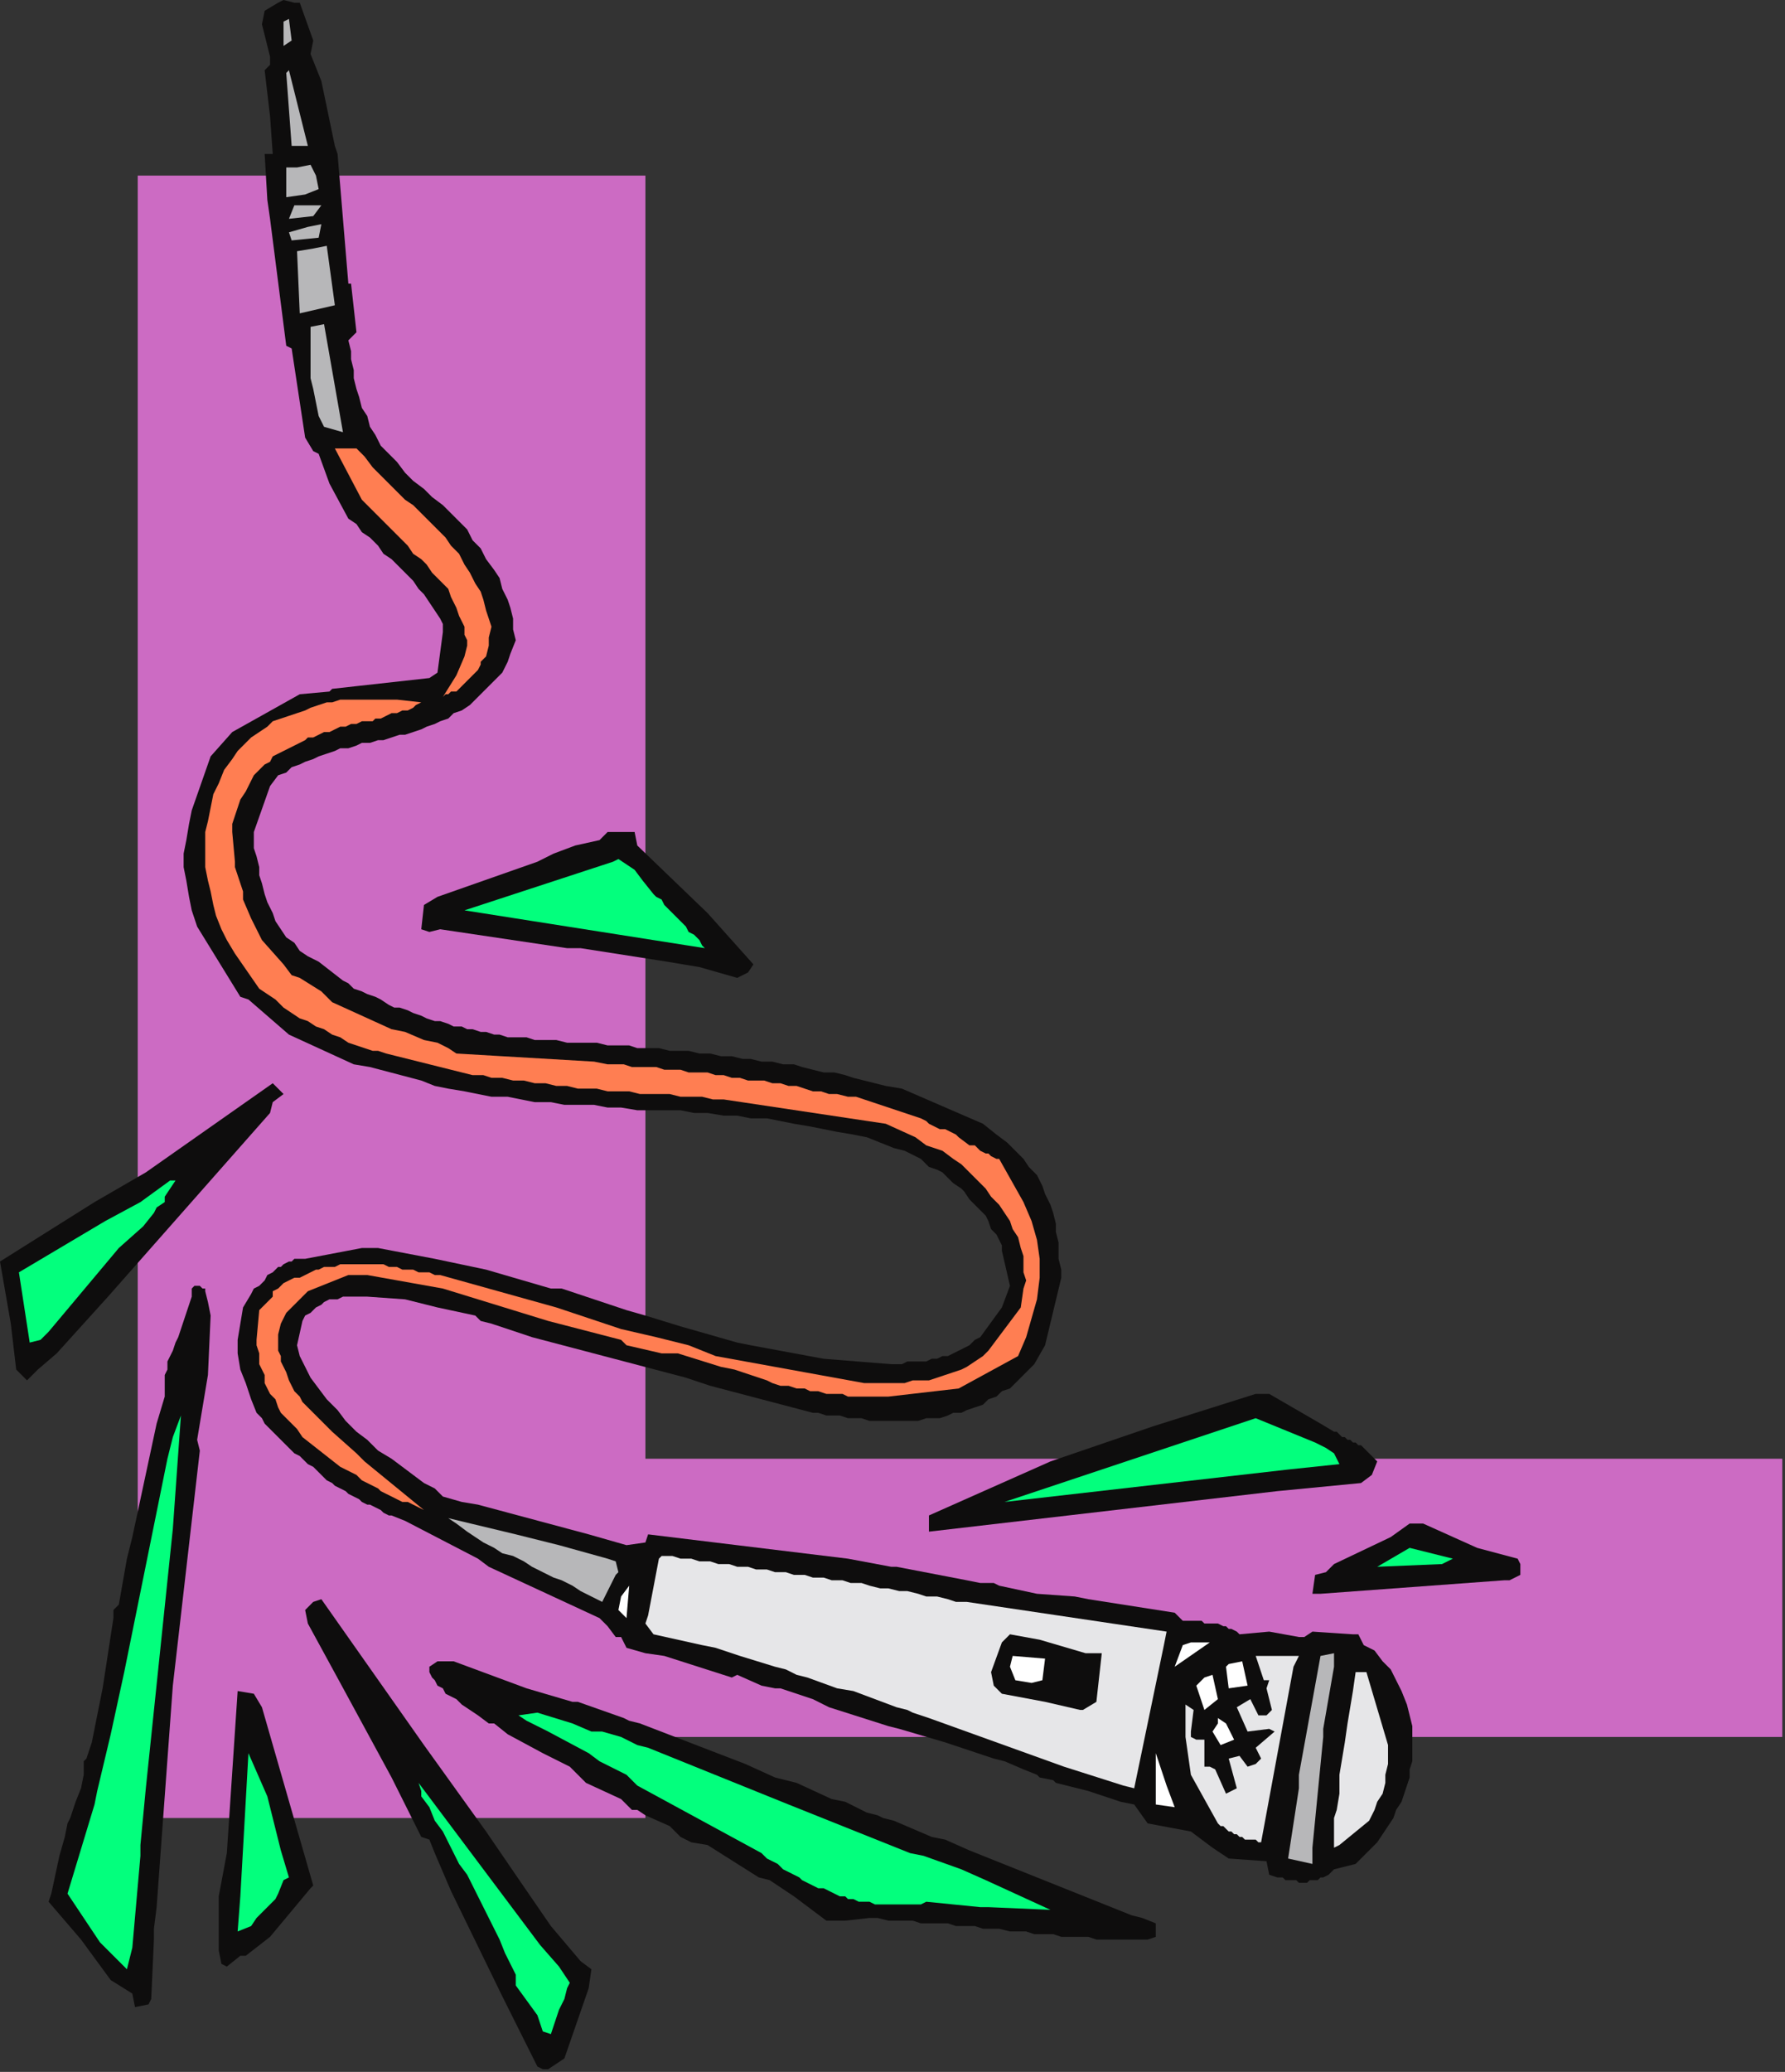
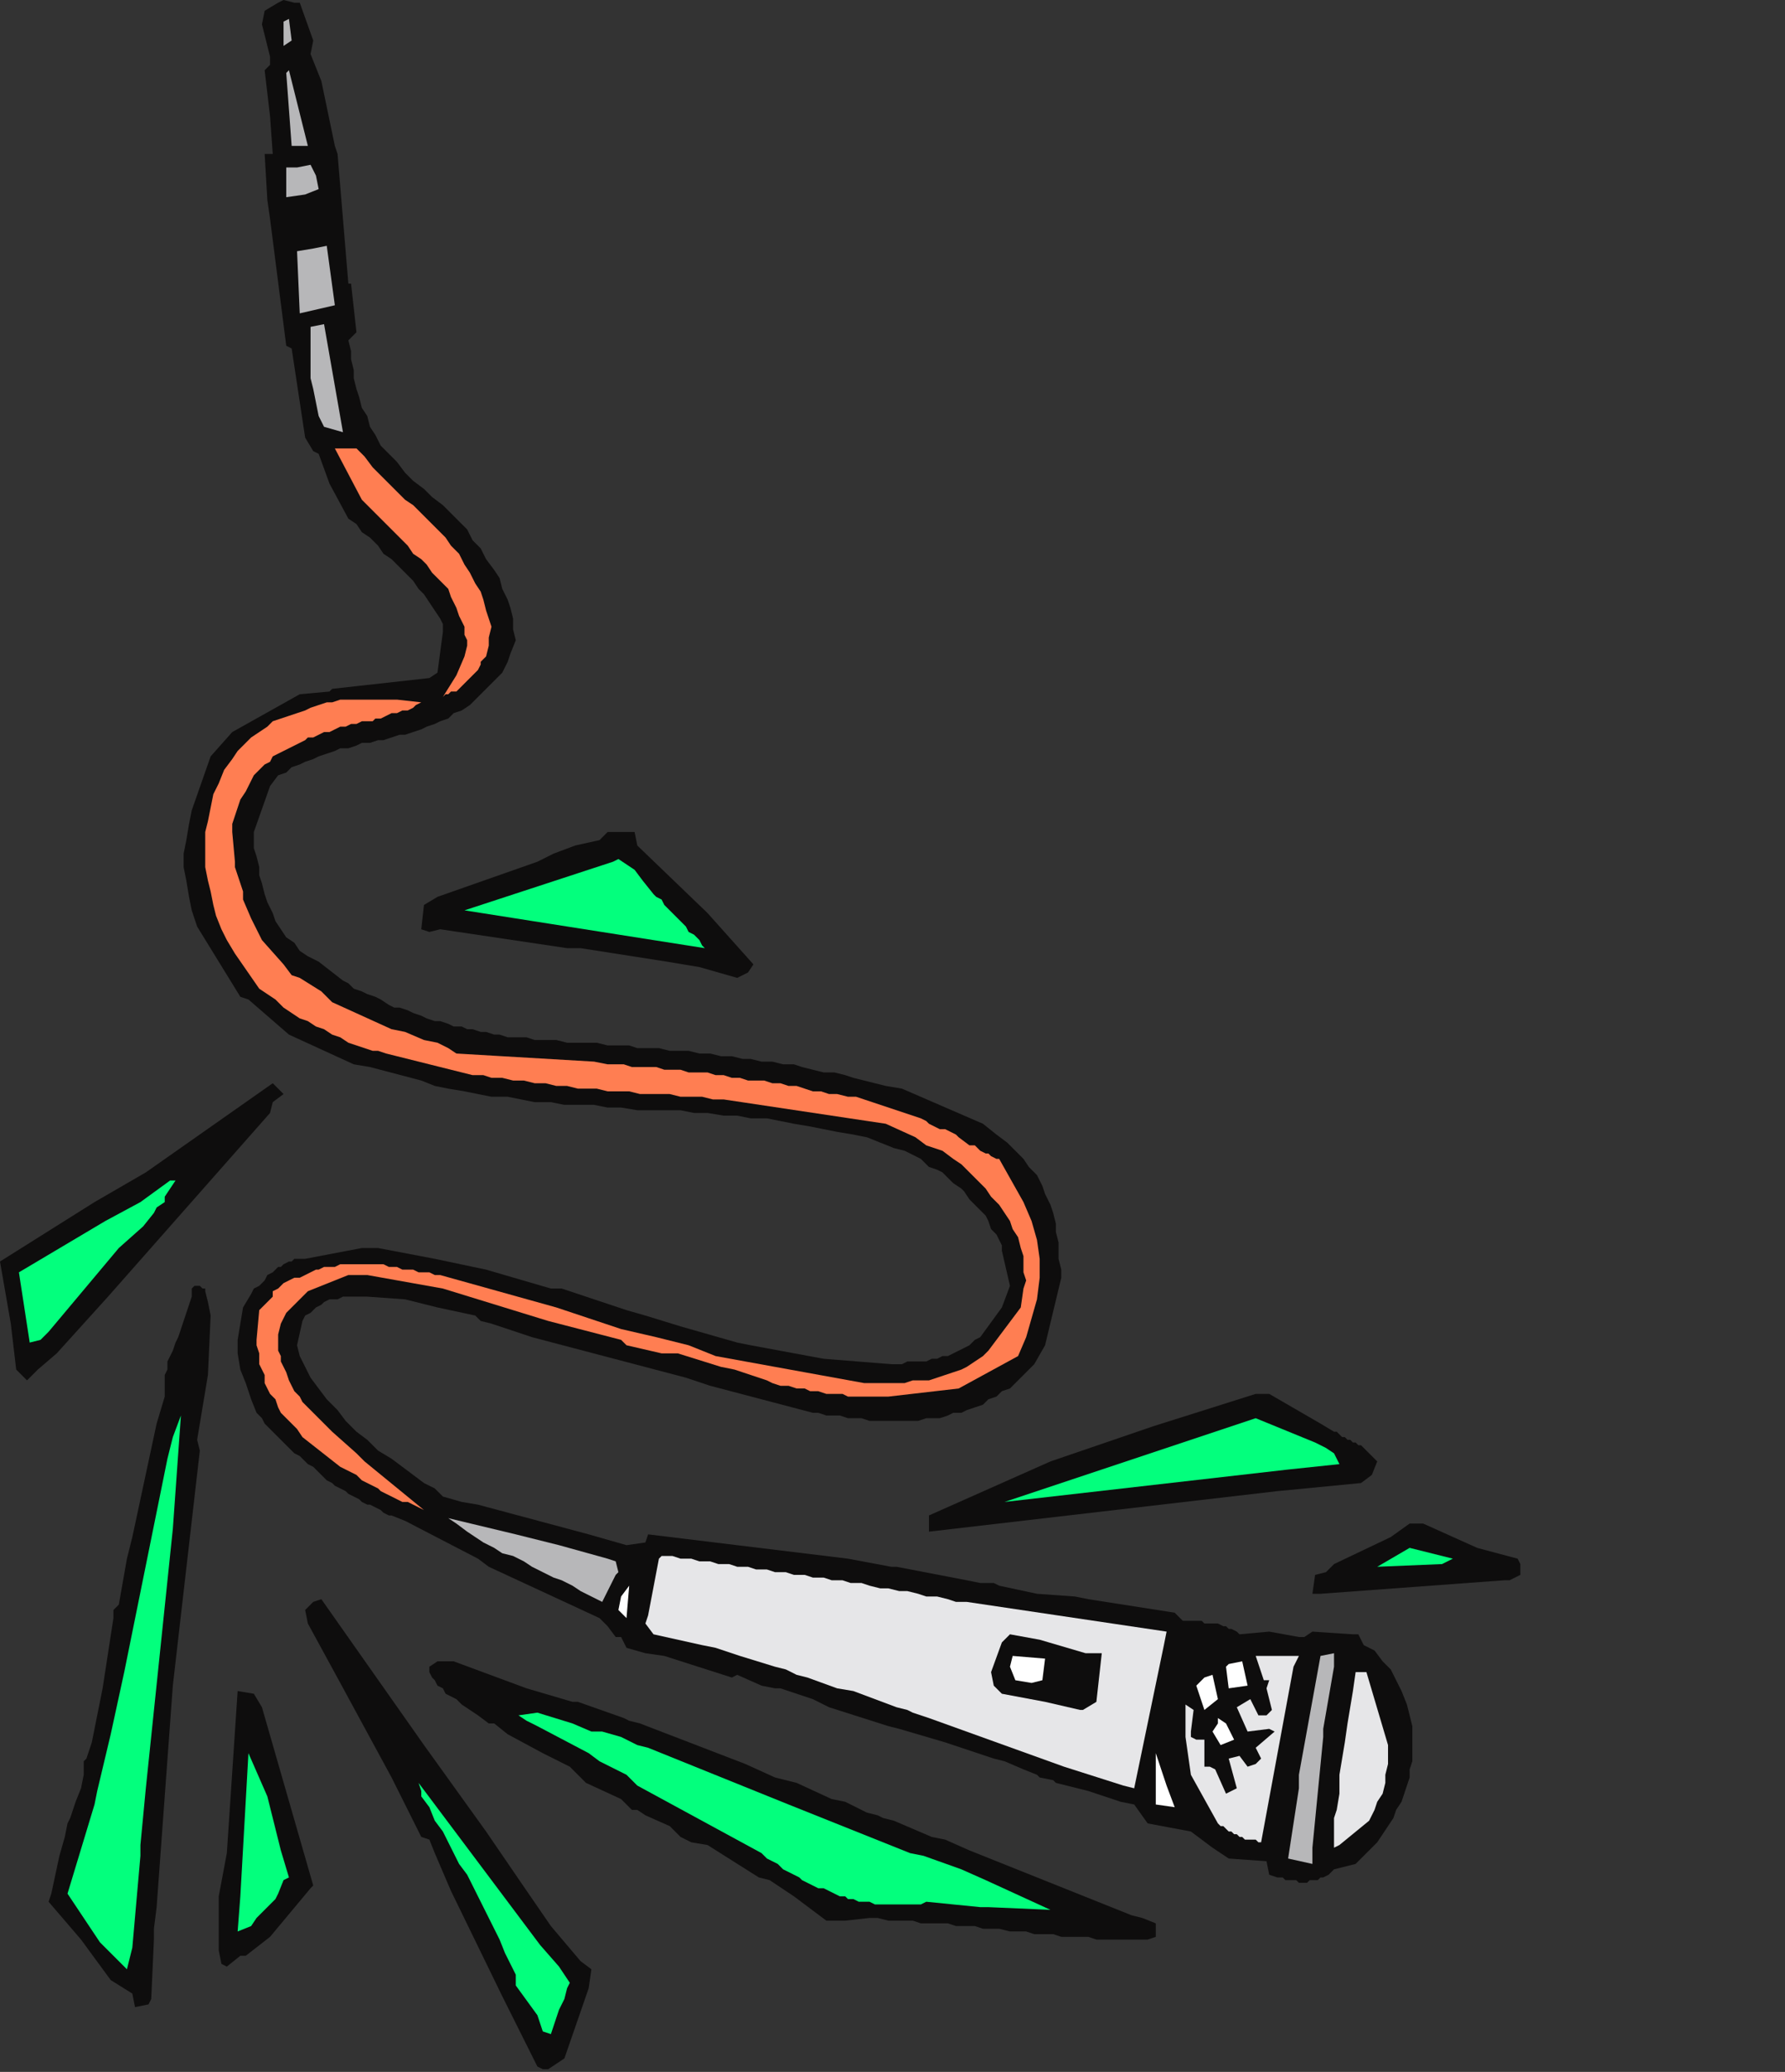
<svg xmlns="http://www.w3.org/2000/svg" xmlns:ns1="http://sodipodi.sourceforge.net/DTD/sodipodi-0.dtd" xmlns:ns2="http://www.inkscape.org/namespaces/inkscape" version="1.0" width="174.89mm" height="202.935mm" id="svg85" ns1:docname="CRNRC244.WMF">
  <rect width="100%" height="100%" fill="#333333" stroke="none" />
  <ns1:namedview pagecolor="#ffffff" bordercolor="#666666" borderopacity="1" objecttolerance="10" gridtolerance="10" guidetolerance="10" ns2:pageopacity="0" ns2:pageshadow="2" ns2:window-width="640" ns2:window-height="480" id="namedview87" />
  <defs id="defs3">
    <pattern id="WMFhbasepattern" patternUnits="userSpaceOnUse" width="6" height="6" x="0" y="0" />
  </defs>
-   <path style="fill:#cc6bc3;fill-rule:evenodd;fill-opacity:1;stroke:none;" d="  M 239,643   L 660,643   L 660,540   L 239,540   L 239,65   L 51,65   L 51,673   L 239,673   L 239,643  z " id="path5" />
  <path style="fill:#0e0d0d;fill-rule:evenodd;fill-opacity:1;stroke:none;" d="  M 103,1   L 98,4   L 97,9   L 100,21   L 100,24   L 98,26   L 100,43   L 101,57   L 98,57   L 99,74   L 100,81   L 106,128   L 108,129   L 113,162   L 116,167   L 118,168   L 122,179   L 129,192   L 132,194   L 134,197   L 137,199   L 140,202   L 142,205   L 145,207   L 148,210   L 150,212   L 153,215   L 155,218   L 157,220   L 159,223   L 161,226   L 163,229   L 164,231   L 164,234   L 162,249   L 159,251   L 123,255   L 122,256   L 111,257   L 86,271   L 78,280   L 71,300   L 70,305   L 69,311   L 68,316   L 68,321   L 69,326   L 70,332   L 71,337   L 73,343   L 89,369   L 92,370   L 107,383   L 131,394   L 137,395   L 156,400   L 161,402   L 166,403   L 172,404   L 177,405   L 182,406   L 188,406   L 193,407   L 198,408   L 204,408   L 209,409   L 214,409   L 220,409   L 225,410   L 230,410   L 236,411   L 241,411   L 246,411   L 252,411   L 257,412   L 262,412   L 268,413   L 273,413   L 278,414   L 284,414   L 289,415   L 294,416   L 300,417   L 305,418   L 310,419   L 316,420   L 321,421   L 326,423   L 331,425   L 335,426   L 341,429   L 344,432   L 347,433   L 349,434   L 351,436   L 353,438   L 356,440   L 357,441   L 359,444   L 361,446   L 363,448   L 365,450   L 366,452   L 367,455   L 369,457   L 370,459   L 371,461   L 371,463   L 374,476   L 371,484   L 363,495   L 361,496   L 359,498   L 357,499   L 355,500   L 353,501   L 351,502   L 349,502   L 347,503   L 345,503   L 343,504   L 341,504   L 338,504   L 336,504   L 334,505   L 332,505   L 330,505   L 305,503   L 278,498   L 273,497   L 252,491   L 239,487   L 232,485   L 208,477   L 204,477   L 180,470   L 161,466   L 140,462   L 134,462   L 113,466   L 112,466   L 110,466   L 109,466   L 108,467   L 107,467   L 105,468   L 104,469   L 103,469   L 102,470   L 101,471   L 99,472   L 98,474   L 97,475   L 96,476   L 94,477   L 93,479   L 90,484   L 89,490   L 88,496   L 88,501   L 89,507   L 91,512   L 93,518   L 95,523   L 97,525   L 98,527   L 99,528   L 101,530   L 102,531   L 104,533   L 105,534   L 106,535   L 108,537   L 109,538   L 111,539   L 113,541   L 114,542   L 116,543   L 118,545   L 119,546   L 121,548   L 123,549   L 124,550   L 126,551   L 128,552   L 129,553   L 131,554   L 133,555   L 134,556   L 136,557   L 137,557   L 139,558   L 141,559   L 142,560   L 144,561   L 145,561   L 150,563   L 177,577   L 181,580   L 222,599   L 225,602   L 228,606   L 230,606   L 232,610   L 239,612   L 246,613   L 271,621   L 273,620   L 282,624   L 287,625   L 289,625   L 301,629   L 307,632   L 329,639   L 333,640   L 350,645   L 353,646   L 368,651   L 372,652   L 379,655   L 384,657   L 385,658   L 390,659   L 391,660   L 403,663   L 415,667   L 420,668   L 425,675   L 441,678   L 449,684   L 452,686   L 455,688   L 469,689   L 470,694   L 473,695   L 475,695   L 476,696   L 477,696   L 479,696   L 480,696   L 481,697   L 483,697   L 484,697   L 485,696   L 486,696   L 488,696   L 489,695   L 490,695   L 492,694   L 493,693   L 494,692   L 502,690   L 505,687   L 507,685   L 510,682   L 512,679   L 514,676   L 516,673   L 517,670   L 519,667   L 520,664   L 521,661   L 522,658   L 522,655   L 523,652   L 523,649   L 523,646   L 523,643   L 523,639   L 522,635   L 521,631   L 519,626   L 517,622   L 515,618   L 512,615   L 509,611   L 505,609   L 503,605   L 501,605   L 486,604   L 483,606   L 481,606   L 470,604   L 459,605   L 458,604   L 456,603   L 455,603   L 454,602   L 453,602   L 451,601   L 450,601   L 449,601   L 448,601   L 446,601   L 445,600   L 444,600   L 442,600   L 441,600   L 440,600   L 438,600   L 435,597   L 403,592   L 398,591   L 384,590   L 370,587   L 368,586   L 363,586   L 358,585   L 332,580   L 330,580   L 314,577   L 240,568   L 239,571   L 232,572   L 218,568   L 177,557   L 171,556   L 164,554   L 161,551   L 157,549   L 153,546   L 149,543   L 145,540   L 140,537   L 136,533   L 132,530   L 128,526   L 125,522   L 121,518   L 118,514   L 115,510   L 113,506   L 111,502   L 110,498   L 112,489   L 113,487   L 115,486   L 116,485   L 117,484   L 119,483   L 120,482   L 122,481   L 123,481   L 125,481   L 127,480   L 128,480   L 130,480   L 131,480   L 133,480   L 135,480   L 136,480   L 150,481   L 162,484   L 176,487   L 178,489   L 182,490   L 197,495   L 254,510   L 263,513   L 301,523   L 303,523   L 306,524   L 309,524   L 311,524   L 314,525   L 316,525   L 319,525   L 322,526   L 324,526   L 327,526   L 330,526   L 332,526   L 335,526   L 338,526   L 340,526   L 343,525   L 345,525   L 348,525   L 351,524   L 353,523   L 356,523   L 358,522   L 361,521   L 364,520   L 366,518   L 369,517   L 371,515   L 374,514   L 376,512   L 378,510   L 381,507   L 383,505   L 387,498   L 393,473   L 393,470   L 392,466   L 392,463   L 392,460   L 391,456   L 391,453   L 390,449   L 389,446   L 387,442   L 386,439   L 384,435   L 381,432   L 379,429   L 376,426   L 373,423   L 369,420   L 364,416   L 334,403   L 328,402   L 324,401   L 320,400   L 316,399   L 313,398   L 309,397   L 305,397   L 301,396   L 297,395   L 294,394   L 290,394   L 286,393   L 282,393   L 278,392   L 275,392   L 271,391   L 267,391   L 263,390   L 259,390   L 255,389   L 252,389   L 248,389   L 244,388   L 240,388   L 236,388   L 233,387   L 229,387   L 225,387   L 221,386   L 217,386   L 213,386   L 210,386   L 206,385   L 203,385   L 201,385   L 198,385   L 195,384   L 193,384   L 190,384   L 188,384   L 185,383   L 183,383   L 180,382   L 178,382   L 175,381   L 173,381   L 171,380   L 168,380   L 166,379   L 163,378   L 161,378   L 158,377   L 156,376   L 153,375   L 151,374   L 148,373   L 146,373   L 144,372   L 141,370   L 139,369   L 136,368   L 134,367   L 131,366   L 129,364   L 127,363   L 118,356   L 114,354   L 111,352   L 109,349   L 106,347   L 104,344   L 102,341   L 101,338   L 99,334   L 98,331   L 97,327   L 96,324   L 96,321   L 95,317   L 94,314   L 94,311   L 94,308   L 100,291   L 103,287   L 106,286   L 108,284   L 111,283   L 113,282   L 116,281   L 118,280   L 121,279   L 124,278   L 126,277   L 129,277   L 132,276   L 134,275   L 137,275   L 140,274   L 142,274   L 145,273   L 148,272   L 150,272   L 153,271   L 156,270   L 158,269   L 161,268   L 163,267   L 166,266   L 168,264   L 171,263   L 174,261   L 176,259   L 178,257   L 181,254   L 183,252   L 186,249   L 188,245   L 189,242   L 191,237   L 190,233   L 190,229   L 189,225   L 188,222   L 186,218   L 185,214   L 183,211   L 180,207   L 178,203   L 175,200   L 173,196   L 170,193   L 167,190   L 164,187   L 160,184   L 157,181   L 153,178   L 150,175   L 147,171   L 144,168   L 141,165   L 139,161   L 137,158   L 136,154   L 134,151   L 133,147   L 132,144   L 131,140   L 131,137   L 130,133   L 130,130   L 129,126   L 132,123   L 130,105   L 129,105   L 125,57   L 124,54   L 119,30   L 115,20   L 116,15   L 111,1   L 109,1   L 105,0   L 103,1  z " id="path7" />
  <path style="fill:#b7b7b9;fill-rule:evenodd;fill-opacity:1;stroke:none;" d="  M 105,8   L 105,17   L 108,15   L 107,7   L 105,8  z " id="path9" />
  <path style="fill:#b7b7b9;fill-rule:evenodd;fill-opacity:1;stroke:none;" d="  M 107,26   L 106,27   L 108,54   L 114,54   L 107,26  z " id="path11" />
  <path style="fill:#b7b7b9;fill-rule:evenodd;fill-opacity:1;stroke:none;" d="  M 110,62   L 106,62   L 106,73   L 113,72   L 118,70   L 117,65   L 115,61   L 110,62  z " id="path13" />
-   <path style="fill:#b7b7b9;fill-rule:evenodd;fill-opacity:1;stroke:none;" d="  M 114,76   L 109,76   L 107,81   L 116,80   L 119,76   L 114,76  z " id="path15" />
-   <path style="fill:#b7b7b9;fill-rule:evenodd;fill-opacity:1;stroke:none;" d="  M 114,84   L 107,86   L 108,89   L 118,88   L 119,83   L 114,84  z " id="path17" />
  <path style="fill:#b7b7b9;fill-rule:evenodd;fill-opacity:1;stroke:none;" d="  M 116,92   L 110,93   L 111,116   L 124,113   L 121,91   L 116,92  z " id="path19" />
  <path style="fill:#b7b7b9;fill-rule:evenodd;fill-opacity:1;stroke:none;" d="  M 120,120   L 115,121   L 115,126   L 115,131   L 115,135   L 115,140   L 116,144   L 117,149   L 118,154   L 120,158   L 127,160   L 120,120  z " id="path21" />
  <path style="fill:#ff7e52;fill-rule:evenodd;fill-opacity:1;stroke:none;" d="  M 126,166   L 124,166   L 134,185   L 148,199   L 151,202   L 153,205   L 156,207   L 158,209   L 160,212   L 162,214   L 164,216   L 166,218   L 167,221   L 168,223   L 169,225   L 170,228   L 171,230   L 172,232   L 172,235   L 173,237   L 173,239   L 172,243   L 169,250   L 164,258   L 165,257   L 166,257   L 167,256   L 169,256   L 170,255   L 171,254   L 172,253   L 173,252   L 174,251   L 175,250   L 176,249   L 177,248   L 178,246   L 178,245   L 179,244   L 180,243   L 181,239   L 181,236   L 182,232   L 181,229   L 180,226   L 179,222   L 178,219   L 176,216   L 174,212   L 172,209   L 170,205   L 167,202   L 165,199   L 162,196   L 159,193   L 156,190   L 153,187   L 150,185   L 147,182   L 144,179   L 141,176   L 138,173   L 135,169   L 132,166   L 126,166  z " id="path23" />
  <path style="fill:#ff7e52;fill-rule:evenodd;fill-opacity:1;stroke:none;" d="  M 129,259   L 126,259   L 123,260   L 121,260   L 118,261   L 115,262   L 113,263   L 110,264   L 107,265   L 104,266   L 101,267   L 99,269   L 96,271   L 93,273   L 91,275   L 88,278   L 86,281   L 83,285   L 81,290   L 79,294   L 78,299   L 77,304   L 76,308   L 76,313   L 76,317   L 76,321   L 77,326   L 78,330   L 79,335   L 80,339   L 82,344   L 84,348   L 87,353   L 96,366   L 99,368   L 102,370   L 105,373   L 108,375   L 111,377   L 114,378   L 117,380   L 120,381   L 123,383   L 126,384   L 129,386   L 132,387   L 135,388   L 138,389   L 140,389   L 143,390   L 147,391   L 151,392   L 155,393   L 159,394   L 163,395   L 167,396   L 171,397   L 175,398   L 179,398   L 182,399   L 186,399   L 190,400   L 194,400   L 198,401   L 202,401   L 206,402   L 210,402   L 214,403   L 217,403   L 221,403   L 225,404   L 229,404   L 233,404   L 237,405   L 240,405   L 244,405   L 248,405   L 252,406   L 256,406   L 260,406   L 264,407   L 268,407   L 328,416   L 339,421   L 343,424   L 349,426   L 353,429   L 356,431   L 359,434   L 362,437   L 365,440   L 367,443   L 370,446   L 372,449   L 374,452   L 375,455   L 377,458   L 378,462   L 379,465   L 379,468   L 379,471   L 380,474   L 379,477   L 378,484   L 375,488   L 366,500   L 364,502   L 361,504   L 358,506   L 356,507   L 353,508   L 350,509   L 347,510   L 344,511   L 341,511   L 338,511   L 335,512   L 332,512   L 329,512   L 326,512   L 323,512   L 320,512   L 265,502   L 255,498   L 243,495   L 230,492   L 206,484   L 163,472   L 161,472   L 159,471   L 157,471   L 155,471   L 153,470   L 151,470   L 149,470   L 147,469   L 146,469   L 144,469   L 142,468   L 140,468   L 138,468   L 136,468   L 134,468   L 132,468   L 130,468   L 128,468   L 126,468   L 124,469   L 122,469   L 120,469   L 118,470   L 117,470   L 115,471   L 113,472   L 111,473   L 109,473   L 107,474   L 105,475   L 103,477   L 101,478   L 101,480   L 96,485   L 95,496   L 95,498   L 96,501   L 96,503   L 96,505   L 97,507   L 98,509   L 98,512   L 99,514   L 100,516   L 102,518   L 103,521   L 104,523   L 106,525   L 108,527   L 110,529   L 112,532   L 126,543   L 128,544   L 130,545   L 132,546   L 134,548   L 136,549   L 138,550   L 140,551   L 141,552   L 143,553   L 145,554   L 147,555   L 149,556   L 151,556   L 153,557   L 155,558   L 157,559   L 135,541   L 132,538   L 123,530   L 120,527   L 118,525   L 116,523   L 114,521   L 112,519   L 111,517   L 109,515   L 108,513   L 107,511   L 106,508   L 105,506   L 104,504   L 104,502   L 103,500   L 103,498   L 103,496   L 103,494   L 104,490   L 106,486   L 114,478   L 129,472   L 136,472   L 164,477   L 203,489   L 230,496   L 232,498   L 245,501   L 251,501   L 267,506   L 272,507   L 284,511   L 286,512   L 289,513   L 292,513   L 295,514   L 298,514   L 300,515   L 303,515   L 306,516   L 309,516   L 312,516   L 314,517   L 317,517   L 320,517   L 323,517   L 326,517   L 329,517   L 355,514   L 377,502   L 380,495   L 382,488   L 384,481   L 385,473   L 385,466   L 384,459   L 382,452   L 379,445   L 370,429   L 369,429   L 367,428   L 366,427   L 365,427   L 363,426   L 362,425   L 361,424   L 359,424   L 355,421   L 354,420   L 352,419   L 350,418   L 348,418   L 346,417   L 344,416   L 343,415   L 341,414   L 323,408   L 320,407   L 317,406   L 314,406   L 310,405   L 307,405   L 304,404   L 301,404   L 298,403   L 295,402   L 292,402   L 289,401   L 286,401   L 283,400   L 280,400   L 277,400   L 274,399   L 271,399   L 268,398   L 265,398   L 262,397   L 258,397   L 255,397   L 252,396   L 249,396   L 246,396   L 243,395   L 240,395   L 237,395   L 234,395   L 231,394   L 228,394   L 225,394   L 220,393   L 169,390   L 166,388   L 162,386   L 157,385   L 150,382   L 145,381   L 123,371   L 119,367   L 111,362   L 108,361   L 105,357   L 97,348   L 93,340   L 90,333   L 90,330   L 87,321   L 87,319   L 86,308   L 86,305   L 87,302   L 88,299   L 89,296   L 91,293   L 92,291   L 94,287   L 96,285   L 98,283   L 100,282   L 101,280   L 103,279   L 105,278   L 107,277   L 109,276   L 111,275   L 113,274   L 114,273   L 116,273   L 118,272   L 120,271   L 122,271   L 124,270   L 126,269   L 128,269   L 130,268   L 132,268   L 134,267   L 136,267   L 138,267   L 139,266   L 141,266   L 143,265   L 145,264   L 147,264   L 149,263   L 151,263   L 153,262   L 154,261   L 156,260   L 147,259   L 129,259  z " id="path25" />
  <path style="fill:#0e0d0d;fill-rule:evenodd;fill-opacity:1;stroke:none;" d="  M 225,308   L 222,311   L 213,313   L 205,316   L 199,319   L 162,332   L 157,335   L 156,344   L 159,345   L 163,344   L 210,351   L 215,351   L 247,356   L 259,358   L 273,362   L 277,360   L 279,357   L 262,338   L 236,313   L 235,308   L 225,308  z " id="path27" />
  <path style="fill:#03ff7d;fill-rule:evenodd;fill-opacity:1;stroke:none;" d="  M 227,319   L 172,337   L 261,351   L 260,350   L 259,348   L 258,347   L 257,346   L 255,345   L 254,343   L 253,342   L 252,341   L 251,340   L 249,338   L 248,337   L 247,336   L 246,335   L 245,333   L 243,332   L 242,331   L 238,326   L 235,322   L 229,318   L 227,319  z " id="path29" />
  <path style="fill:#0e0d0d;fill-rule:evenodd;fill-opacity:1;stroke:none;" d="  M 101,401   L 54,434   L 35,445   L 0,467   L 4,490   L 6,507   L 9,510   L 10,511   L 14,507   L 21,501   L 40,480   L 100,412   L 101,408   L 105,405   L 101,401  z " id="path31" />
  <path style="fill:#03ff7d;fill-rule:evenodd;fill-opacity:1;stroke:none;" d="  M 63,437   L 52,445   L 39,452   L 7,471   L 11,497   L 15,496   L 18,493   L 44,462   L 53,454   L 57,449   L 58,447   L 61,445   L 61,443   L 65,437   L 63,437  z " id="path33" />
  <path style="fill:#0e0d0d;fill-rule:evenodd;fill-opacity:1;stroke:none;" d="  M 71,477   L 71,480   L 66,495   L 65,497   L 64,500   L 63,502   L 62,504   L 62,507   L 61,509   L 61,512   L 61,514   L 61,517   L 58,527   L 49,569   L 47,577   L 44,594   L 42,596   L 42,599   L 38,625   L 34,645   L 32,651   L 31,652   L 31,657   L 30,662   L 28,667   L 26,673   L 25,675   L 24,680   L 22,687   L 19,701   L 18,704   L 30,718   L 41,733   L 49,738   L 50,743   L 55,742   L 56,740   L 57,718   L 57,714   L 58,706   L 64,624   L 74,537   L 73,533   L 77,509   L 78,487   L 77,482   L 76,478   L 76,477   L 75,477   L 75,477   L 74,476   L 74,476   L 74,476   L 73,476   L 72,476   L 71,477  z " id="path35" />
  <path style="fill:#0e0d0d;fill-rule:evenodd;fill-opacity:1;stroke:none;" d="  M 465,516   L 427,528   L 389,541   L 344,561   L 344,567   L 473,552   L 504,549   L 508,546   L 510,541   L 509,540   L 508,539   L 507,538   L 506,537   L 505,536   L 504,535   L 503,535   L 502,534   L 501,534   L 500,533   L 499,533   L 498,532   L 497,532   L 496,531   L 495,530   L 494,530   L 489,527   L 470,516   L 465,516  z " id="path37" />
  <path style="fill:#03ff7d;fill-rule:evenodd;fill-opacity:1;stroke:none;" d="  M 67,524   L 64,532   L 62,540   L 46,619   L 41,642   L 36,663   L 35,668   L 25,701   L 37,719   L 47,729   L 49,721   L 52,687   L 52,683   L 54,662   L 64,566   L 67,524  z " id="path39" />
  <path style="fill:#03ff7d;fill-rule:evenodd;fill-opacity:1;stroke:none;" d="  M 465,525   L 444,532   L 372,556   L 477,544   L 496,542   L 494,538   L 491,536   L 487,534   L 465,525  z " id="path41" />
  <path style="fill:#b7b7b9;fill-rule:evenodd;fill-opacity:1;stroke:none;" d="  M 166,562   L 169,564   L 173,567   L 176,569   L 179,571   L 183,573   L 186,575   L 190,576   L 194,578   L 197,580   L 201,582   L 205,584   L 208,585   L 212,587   L 215,589   L 219,591   L 223,593   L 228,583   L 229,582   L 228,578   L 225,577   L 207,572   L 191,568   L 166,562  z " id="path43" />
  <path style="fill:#0e0d0d;fill-rule:evenodd;fill-opacity:1;stroke:none;" d="  M 522,564   L 515,569   L 494,579   L 491,582   L 487,583   L 486,590   L 489,590   L 557,585   L 559,585   L 563,583   L 563,579   L 562,577   L 547,573   L 527,564   L 522,564  z " id="path45" />
  <path style="fill:#03ff7d;fill-rule:evenodd;fill-opacity:1;stroke:none;" d="  M 522,573   L 510,580   L 534,579   L 538,577   L 522,573  z " id="path47" />
  <path style="fill:#e6e6e8;fill-rule:evenodd;fill-opacity:1;stroke:none;" d="  M 244,577   L 240,598   L 239,601   L 242,605   L 260,609   L 265,610   L 274,613   L 287,617   L 291,618   L 295,620   L 299,621   L 310,625   L 316,626   L 332,632   L 336,633   L 338,634   L 344,636   L 394,654   L 416,661   L 420,662   L 431,609   L 432,604   L 358,593   L 354,593   L 351,592   L 347,591   L 343,591   L 340,590   L 336,589   L 333,589   L 329,588   L 326,588   L 322,587   L 319,586   L 315,586   L 312,585   L 308,585   L 305,584   L 301,584   L 298,583   L 294,583   L 291,582   L 287,582   L 284,581   L 280,581   L 277,580   L 273,580   L 270,579   L 266,579   L 263,578   L 259,578   L 256,577   L 252,577   L 249,576   L 245,576   L 244,577  z " id="path49" />
  <path style="fill:#ffffff;fill-rule:evenodd;fill-opacity:1;stroke:none;" d="  M 233,587   L 230,591   L 229,596   L 232,599   L 233,587  z " id="path51" />
  <path style="fill:#0e0d0d;fill-rule:evenodd;fill-opacity:1;stroke:none;" d="  M 116,593   L 115,594   L 113,596   L 114,601   L 126,623   L 145,658   L 156,680   L 159,681   L 161,686   L 167,700   L 186,739   L 199,765   L 201,766   L 203,766   L 209,762   L 218,736   L 219,729   L 215,726   L 204,713   L 193,697   L 180,678   L 157,646   L 119,592   L 116,593  z " id="path53" />
  <path style="fill:#0e0d0d;fill-rule:evenodd;fill-opacity:1;stroke:none;" d="  M 374,605   L 371,608   L 367,619   L 368,624   L 371,627   L 387,630   L 400,633   L 401,633   L 406,630   L 408,612   L 402,612   L 385,607   L 374,605  z " id="path55" />
-   <path style="fill:#ffffff;fill-rule:evenodd;fill-opacity:1;stroke:none;" d="  M 441,608   L 438,609   L 435,617   L 448,608   L 441,608  z " id="path57" />
  <path style="fill:#ffffff;fill-rule:evenodd;fill-opacity:1;stroke:none;" d="  M 375,613   L 374,617   L 376,622   L 382,623   L 386,622   L 387,614   L 375,613  z " id="path59" />
  <path style="fill:#e6e6e8;fill-rule:evenodd;fill-opacity:1;stroke:none;" d="  M 467,613   L 465,613   L 468,622   L 470,622   L 469,625   L 471,633   L 469,635   L 466,635   L 463,629   L 458,632   L 462,641   L 470,640   L 472,641   L 465,647   L 467,651   L 465,653   L 462,654   L 459,650   L 455,651   L 458,662   L 454,664   L 450,655   L 448,654   L 446,654   L 446,652   L 446,644   L 443,644   L 441,643   L 441,641   L 442,633   L 439,631   L 439,643   L 441,657   L 451,675   L 452,676   L 453,676   L 454,677   L 455,678   L 456,678   L 457,679   L 458,679   L 459,680   L 460,680   L 461,681   L 462,681   L 463,681   L 465,681   L 466,682   L 467,682   L 467,682   L 479,617   L 481,613   L 467,613  z " id="path61" />
  <path style="fill:#b7b7b9;fill-rule:evenodd;fill-opacity:1;stroke:none;" d="  M 489,613   L 481,657   L 481,662   L 477,688   L 486,690   L 486,684   L 490,643   L 490,640   L 494,617   L 494,612   L 489,613  z " id="path63" />
  <path style="fill:#0e0d0d;fill-rule:evenodd;fill-opacity:1;stroke:none;" d="  M 162,615   L 159,617   L 159,619   L 160,621   L 161,622   L 162,624   L 164,625   L 165,627   L 167,628   L 169,629   L 171,631   L 177,635   L 181,638   L 183,638   L 188,642   L 201,649   L 211,654   L 217,660   L 230,666   L 234,670   L 236,670   L 239,672   L 248,676   L 252,680   L 256,682   L 262,683   L 281,695   L 285,696   L 294,702   L 306,711   L 313,711   L 322,710   L 325,710   L 329,711   L 332,711   L 335,711   L 338,711   L 341,712   L 345,712   L 348,712   L 351,712   L 354,713   L 358,713   L 361,713   L 364,714   L 367,714   L 370,714   L 374,715   L 377,715   L 380,715   L 383,716   L 386,716   L 390,716   L 393,717   L 396,717   L 399,717   L 403,717   L 406,718   L 409,718   L 412,718   L 415,718   L 419,718   L 422,718   L 425,718   L 428,717   L 428,712   L 423,710   L 419,709   L 359,685   L 350,681   L 345,680   L 331,674   L 327,673   L 325,672   L 321,671   L 313,667   L 308,666   L 295,660   L 287,658   L 276,653   L 237,638   L 233,637   L 231,636   L 214,630   L 212,630   L 195,625   L 168,615   L 162,615  z " id="path65" />
  <path style="fill:#ffffff;fill-rule:evenodd;fill-opacity:1;stroke:none;" d="  M 455,616   L 454,617   L 455,625   L 462,624   L 460,615   L 455,616  z " id="path67" />
  <path style="fill:#e6e6e8;fill-rule:evenodd;fill-opacity:1;stroke:none;" d="  M 502,619   L 501,626   L 500,632   L 499,638   L 498,645   L 497,651   L 496,657   L 496,664   L 495,670   L 494,673   L 494,680   L 494,684   L 496,683   L 507,674   L 509,670   L 510,667   L 512,664   L 513,660   L 513,657   L 514,653   L 514,650   L 514,646   L 506,619   L 502,619  z " id="path69" />
  <path style="fill:#ffffff;fill-rule:evenodd;fill-opacity:1;stroke:none;" d="  M 446,621   L 443,624   L 446,633   L 451,629   L 449,620   L 446,621  z " id="path71" />
  <path style="fill:#0e0d0d;fill-rule:evenodd;fill-opacity:1;stroke:none;" d="  M 88,626   L 84,686   L 81,702   L 81,722   L 82,727   L 84,728   L 89,724   L 91,724   L 100,717   L 115,699   L 116,698   L 97,632   L 94,627   L 88,626  z " id="path73" />
-   <path style="fill:#03ff7d;fill-rule:evenodd;fill-opacity:1;stroke:none;" d="  M 192,635   L 195,637   L 199,639   L 203,641   L 218,649   L 222,652   L 232,657   L 236,661   L 282,686   L 284,688   L 286,689   L 288,690   L 290,692   L 292,693   L 294,694   L 296,695   L 297,696   L 299,697   L 301,698   L 303,699   L 305,699   L 307,700   L 309,701   L 311,702   L 313,702   L 314,703   L 316,703   L 318,704   L 320,704   L 322,704   L 324,705   L 326,705   L 328,705   L 330,705   L 332,705   L 334,705   L 335,705   L 337,705   L 339,705   L 341,705   L 343,704   L 363,706   L 366,706   L 389,707   L 365,696   L 356,692   L 342,687   L 337,686   L 292,668   L 240,647   L 236,646   L 230,643   L 223,641   L 219,641   L 212,638   L 199,634   L 192,635  z " id="path75" />
+   <path style="fill:#03ff7d;fill-rule:evenodd;fill-opacity:1;stroke:none;" d="  M 192,635   L 195,637   L 199,639   L 218,649   L 222,652   L 232,657   L 236,661   L 282,686   L 284,688   L 286,689   L 288,690   L 290,692   L 292,693   L 294,694   L 296,695   L 297,696   L 299,697   L 301,698   L 303,699   L 305,699   L 307,700   L 309,701   L 311,702   L 313,702   L 314,703   L 316,703   L 318,704   L 320,704   L 322,704   L 324,705   L 326,705   L 328,705   L 330,705   L 332,705   L 334,705   L 335,705   L 337,705   L 339,705   L 341,705   L 343,704   L 363,706   L 366,706   L 389,707   L 365,696   L 356,692   L 342,687   L 337,686   L 292,668   L 240,647   L 236,646   L 230,643   L 223,641   L 219,641   L 212,638   L 199,634   L 192,635  z " id="path75" />
  <path style="fill:#ffffff;fill-rule:evenodd;fill-opacity:1;stroke:none;" d="  M 451,636   L 451,638   L 449,641   L 452,646   L 457,644   L 454,638   L 451,636  z " id="path77" />
  <path style="fill:#03ff7d;fill-rule:evenodd;fill-opacity:1;stroke:none;" d="  M 92,649   L 89,702   L 88,715   L 93,713   L 95,710   L 102,703   L 103,701   L 105,696   L 107,695   L 104,685   L 99,665   L 92,649  z " id="path79" />
  <path style="fill:#ffffff;fill-rule:evenodd;fill-opacity:1;stroke:none;" d="  M 428,649   L 428,668   L 435,669   L 432,661   L 428,649  z " id="path81" />
  <path style="fill:#03ff7d;fill-rule:evenodd;fill-opacity:1;stroke:none;" d="  M 155,660   L 156,663   L 156,665   L 159,669   L 161,674   L 164,678   L 166,682   L 168,686   L 170,690   L 173,694   L 175,698   L 177,702   L 179,706   L 181,710   L 183,714   L 185,718   L 187,723   L 189,727   L 191,731   L 191,735   L 199,746   L 201,752   L 204,753   L 206,747   L 207,744   L 209,740   L 210,736   L 211,734   L 207,728   L 200,720   L 155,660  z " id="path83" />
</svg>